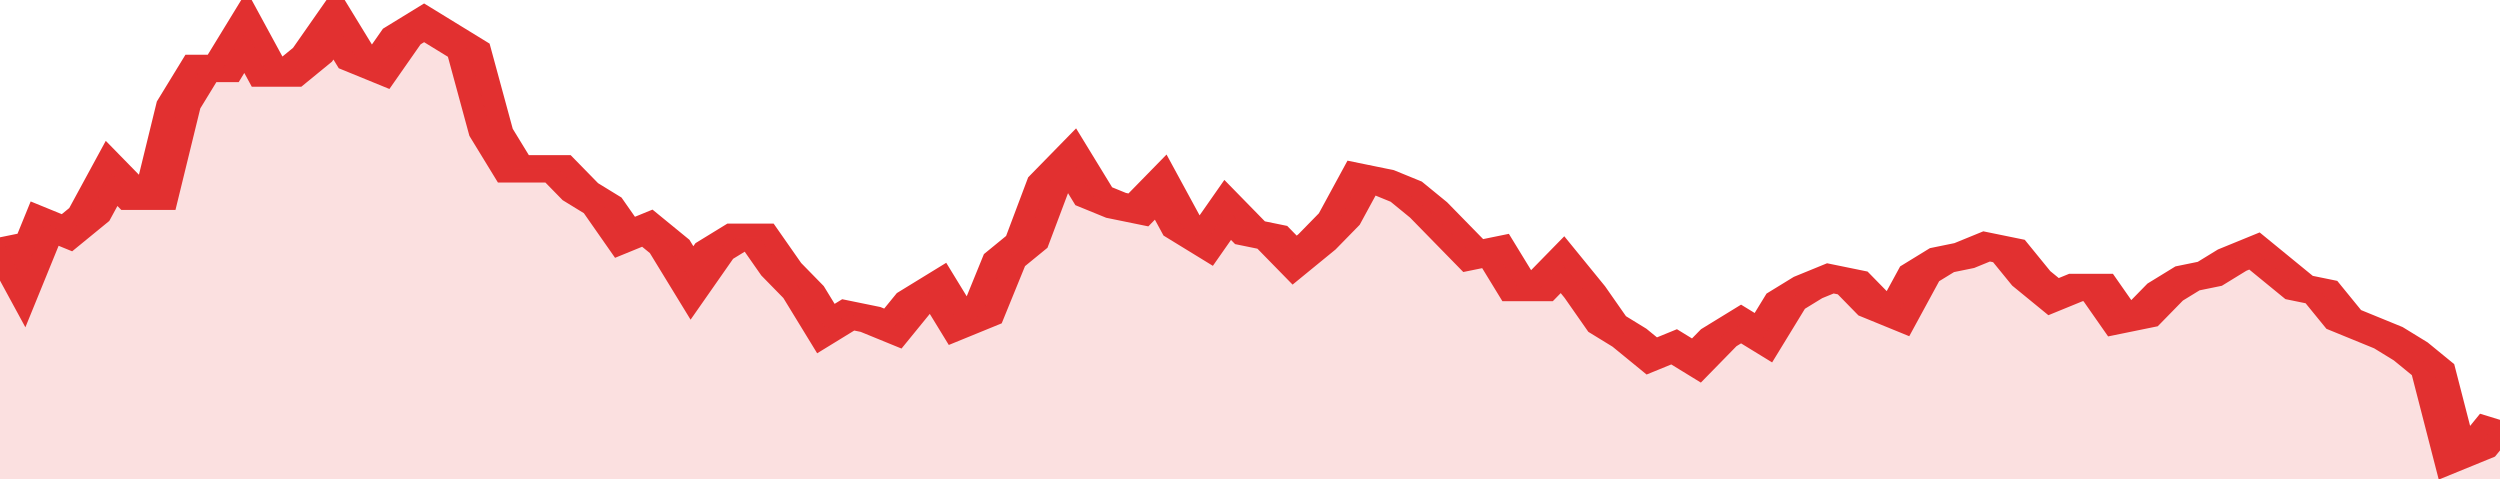
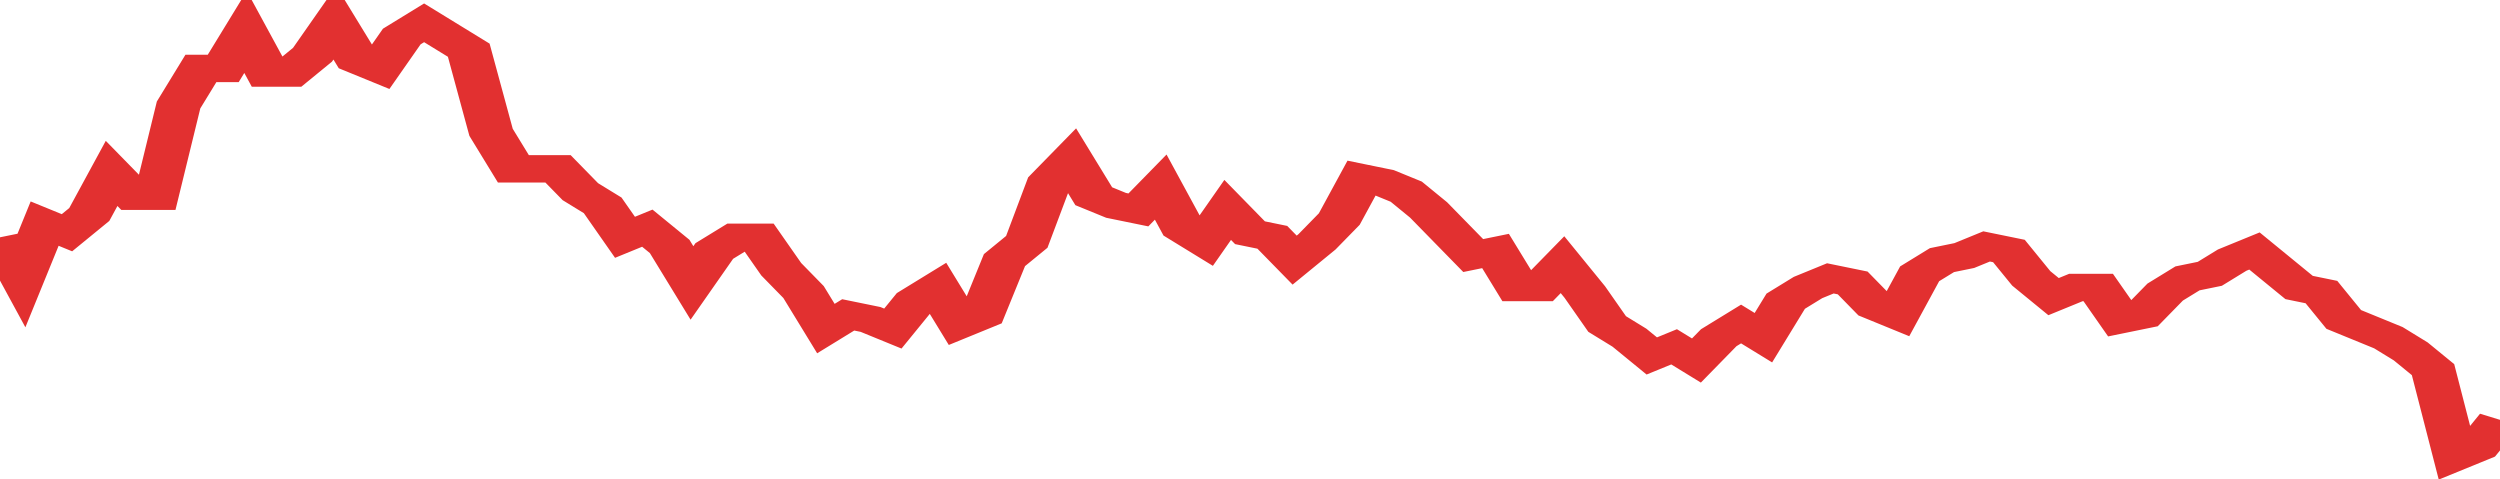
<svg xmlns="http://www.w3.org/2000/svg" viewBox="0 0 336 105" width="120" height="23" preserveAspectRatio="none">
  <polyline fill="none" stroke="#e23030" stroke-width="6" points="0, 52 3, 61 6, 49 9, 51 12, 47 15, 38 18, 43 21, 43 24, 23 27, 15 30, 15 33, 7 36, 16 39, 16 42, 12 45, 5 48, 13 51, 15 54, 8 57, 5 60, 8 63, 11 66, 29 69, 37 72, 37 75, 37 78, 42 81, 45 84, 52 87, 50 90, 54 93, 62 96, 55 99, 52 102, 52 105, 59 108, 64 111, 72 114, 69 117, 70 120, 72 123, 66 126, 63 129, 71 132, 69 135, 57 138, 53 141, 40 144, 35 147, 43 150, 45 153, 46 156, 41 159, 50 162, 53 165, 46 168, 51 171, 52 174, 57 177, 53 180, 48 183, 39 186, 40 189, 42 192, 46 195, 51 198, 56 201, 55 204, 63 207, 63 210, 58 213, 64 216, 71 219, 74 222, 78 225, 76 228, 79 231, 74 234, 71 237, 74 240, 66 243, 63 246, 61 249, 62 252, 67 255, 69 258, 60 261, 57 264, 56 267, 54 270, 55 273, 61 276, 65 279, 63 282, 63 285, 70 288, 69 291, 64 294, 61 297, 60 300, 57 303, 55 306, 59 309, 63 312, 64 315, 70 318, 72 321, 74 324, 77 327, 81 330, 100 333, 98 336, 92 336, 92 "> </polyline>
-   <polygon fill="#e23030" opacity="0.15" points="0, 105 0, 52 3, 61 6, 49 9, 51 12, 47 15, 38 18, 43 21, 43 24, 23 27, 15 30, 15 33, 7 36, 16 39, 16 42, 12 45, 5 48, 13 51, 15 54, 8 57, 5 60, 8 63, 11 66, 29 69, 37 72, 37 75, 37 78, 42 81, 45 84, 52 87, 50 90, 54 93, 62 96, 55 99, 52 102, 52 105, 59 108, 64 111, 72 114, 69 117, 70 120, 72 123, 66 126, 63 129, 71 132, 69 135, 57 138, 53 141, 40 144, 35 147, 43 150, 45 153, 46 156, 41 159, 50 162, 53 165, 46 168, 51 171, 52 174, 57 177, 53 180, 48 183, 39 186, 40 189, 42 192, 46 195, 51 198, 56 201, 55 204, 63 207, 63 210, 58 213, 64 216, 71 219, 74 222, 78 225, 76 228, 79 231, 74 234, 71 237, 74 240, 66 243, 63 246, 61 249, 62 252, 67 255, 69 258, 60 261, 57 264, 56 267, 54 270, 55 273, 61 276, 65 279, 63 282, 63 285, 70 288, 69 291, 64 294, 61 297, 60 300, 57 303, 55 306, 59 309, 63 312, 64 315, 70 318, 72 321, 74 324, 77 327, 81 330, 100 333, 98 336, 92 336, 105 " />
</svg>